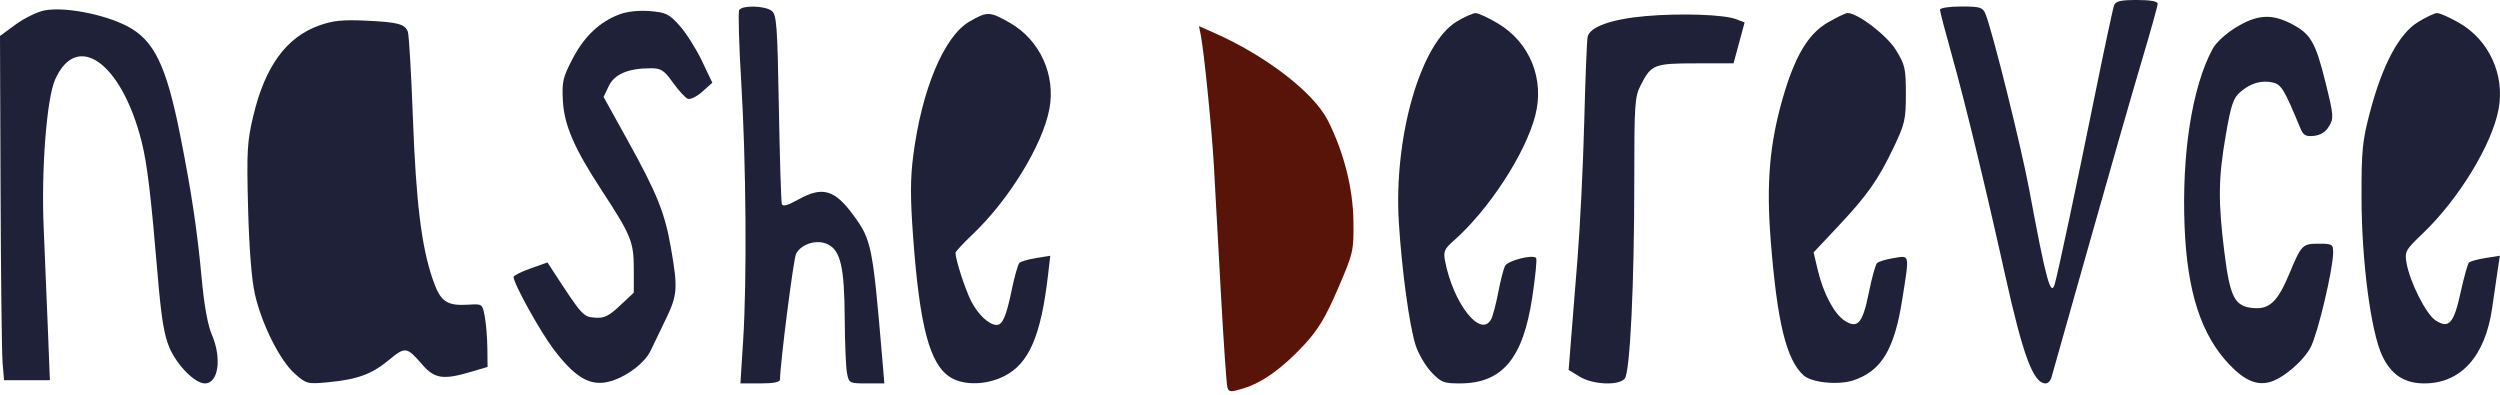
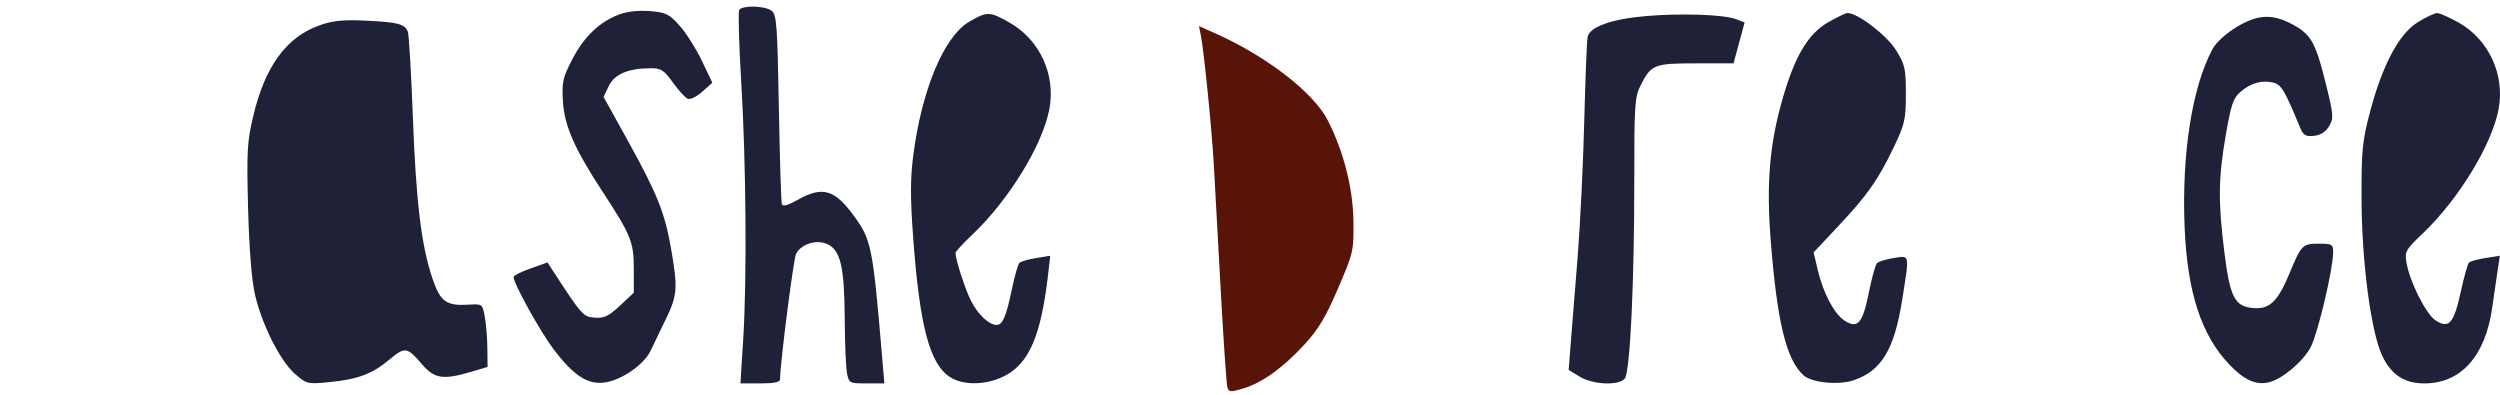
<svg xmlns="http://www.w3.org/2000/svg" width="177" height="28" viewBox="0 0 177 28" fill="none">
-   <path d="M148.289 6.881C148.971 3.517 149.595 0.593 149.676 0.383C149.792 0.081 150.134 0 151.294 0C152.249 0 152.764 0.093 152.764 0.265C152.764 0.41 152.251 2.248 151.625 4.348C150.998 6.448 149.331 12.256 147.92 17.254C146.509 22.251 145.302 26.521 145.237 26.743C145.172 26.965 144.992 27.146 144.836 27.146C143.96 27.146 143.237 25.21 141.956 19.439C140.552 13.114 139.105 7.149 138.168 3.823C137.719 2.228 137.351 0.819 137.351 0.691C137.351 0.56 138 0.46 138.851 0.46C140.189 0.46 140.375 0.516 140.569 0.978C141.043 2.109 143.113 10.425 143.676 13.458C144.854 19.808 145.196 21.07 145.479 20.102C145.705 19.329 147.02 13.142 148.289 6.881Z" fill="#1E2137" />
-   <path d="M1.099 1.739C1.703 1.297 2.612 0.849 3.118 0.744C4.502 0.458 7.316 0.985 8.983 1.843C10.901 2.83 11.765 4.597 12.752 9.547C13.558 13.593 13.973 16.361 14.286 19.784C14.451 21.586 14.713 23.036 14.988 23.667C15.72 25.351 15.471 27.146 14.505 27.146C13.799 27.146 12.537 25.871 11.995 24.61C11.617 23.731 11.416 22.497 11.164 19.49C10.684 13.775 10.418 11.569 10.022 10.007C8.602 4.416 5.436 2.162 3.897 5.643C3.303 6.985 2.914 12.045 3.092 16.103C3.167 17.811 3.297 20.943 3.38 23.062L3.532 26.916H1.909H0.287L0.184 25.708C0.127 25.044 0.063 19.56 0.04 13.522L0 2.544L1.099 1.739Z" fill="#1E2137" />
  <path d="M52.48 5.825C52.318 3.145 52.255 0.842 52.338 0.706C52.55 0.363 54.131 0.398 54.62 0.756C54.986 1.023 55.037 1.698 55.143 7.6C55.208 11.201 55.302 14.279 55.352 14.439C55.416 14.647 55.756 14.555 56.543 14.115C58.214 13.182 59.089 13.427 60.39 15.194C61.711 16.988 61.783 17.347 62.472 25.478L62.613 27.146H61.363C60.147 27.146 60.108 27.126 59.969 26.427C59.889 26.031 59.817 24.297 59.807 22.573C59.786 18.91 59.516 17.733 58.593 17.29C57.837 16.928 56.74 17.26 56.362 17.966C56.183 18.301 55.234 25.728 55.226 26.858C55.225 27.056 54.789 27.146 53.823 27.146H52.422L52.615 24.098C52.887 19.811 52.826 11.565 52.48 5.825Z" fill="#1E2137" />
  <path d="M40.537 4.163C41.369 2.569 42.461 1.537 43.866 1.014C44.418 0.809 45.238 0.723 46.022 0.787C47.151 0.88 47.377 0.992 48.117 1.819C48.574 2.329 49.282 3.446 49.691 4.301L50.433 5.856L49.726 6.488C49.337 6.835 48.876 7.064 48.7 6.997C48.525 6.93 48.051 6.415 47.648 5.853C47.007 4.96 46.806 4.831 46.065 4.832C44.48 4.835 43.504 5.25 43.102 6.091L42.734 6.864L44.414 9.897C46.53 13.716 47.066 15.047 47.508 17.584C47.998 20.394 47.963 20.892 47.152 22.57C46.761 23.378 46.27 24.399 46.059 24.838C45.584 25.829 43.993 26.923 42.79 27.084C41.607 27.243 40.605 26.587 39.196 24.73C38.254 23.49 36.36 20.072 36.36 19.613C36.36 19.514 36.9 19.24 37.56 19.006L38.76 18.58L39.113 19.122C41.212 22.346 41.285 22.428 42.111 22.491C42.776 22.542 43.087 22.393 43.894 21.638L44.872 20.723V19.022C44.872 17.124 44.681 16.658 42.606 13.485C40.66 10.51 39.948 8.87 39.852 7.147C39.777 5.794 39.849 5.482 40.537 4.163Z" fill="#1E2137" />
  <path d="M64.661 10.995C65.263 6.335 66.839 2.575 68.626 1.534C69.9 0.792 70.071 0.798 71.513 1.624C73.622 2.834 74.75 5.299 74.298 7.707C73.816 10.273 71.425 14.168 68.814 16.639C68.172 17.248 67.648 17.816 67.649 17.902C67.658 18.402 68.338 20.5 68.759 21.322C69.25 22.283 70.025 23.005 70.565 23.005C70.984 23.005 71.243 22.398 71.637 20.497C71.83 19.564 72.072 18.717 72.175 18.615C72.278 18.512 72.812 18.355 73.361 18.268L74.359 18.108L74.202 19.464C73.701 23.783 72.853 25.743 71.103 26.628C69.842 27.266 68.255 27.305 67.302 26.722C65.825 25.819 65.109 23.124 64.644 16.707C64.445 13.977 64.449 12.629 64.661 10.995Z" fill="#1E2137" />
-   <path d="M99.038 15.752C98.663 9.71 100.573 3.07 103.129 1.529C103.668 1.204 104.269 0.934 104.464 0.929C104.66 0.924 105.381 1.257 106.066 1.668C108.322 3.021 109.367 5.609 108.696 8.186C107.987 10.907 105.389 14.881 102.883 17.078C102.267 17.617 102.185 17.816 102.307 18.459C102.884 21.493 104.84 23.974 105.574 22.602C105.692 22.381 105.918 21.527 106.075 20.704C106.232 19.882 106.448 19.037 106.555 18.827C106.745 18.453 108.499 18.001 108.757 18.259C108.828 18.331 108.707 19.58 108.487 21.035C107.827 25.404 106.359 27.146 103.34 27.146C102.214 27.146 102.02 27.068 101.338 26.346C100.923 25.905 100.424 25.051 100.228 24.448C99.79 23.098 99.248 19.14 99.038 15.752Z" fill="#1E2137" />
  <path d="M112.403 2.614C112.546 1.901 114.093 1.348 116.532 1.138C118.999 0.925 122.048 1.029 122.904 1.354L123.518 1.588L123.126 3.037L122.734 4.486H120.073C117.109 4.486 116.909 4.565 116.159 6.036C115.742 6.853 115.705 7.402 115.707 12.723C115.711 20.068 115.41 26.351 115.032 26.806C114.607 27.318 112.778 27.239 111.841 26.668L111.06 26.193L111.208 24.311C111.289 23.276 111.506 20.566 111.69 18.289C111.874 16.011 112.087 11.663 112.164 8.627C112.241 5.59 112.348 2.884 112.403 2.614Z" fill="#1E2137" />
  <path d="M126.226 6.927C127.086 3.958 128.021 2.394 129.414 1.589C130.047 1.224 130.673 0.924 130.805 0.922C131.518 0.916 133.593 2.503 134.237 3.548C134.873 4.578 134.936 4.857 134.936 6.653C134.936 8.454 134.861 8.783 134.085 10.408C132.974 12.736 132.21 13.821 130.124 16.038L128.403 17.868L128.697 19.113C129.085 20.759 129.855 22.216 130.591 22.698C131.519 23.306 131.878 22.895 132.312 20.724C132.521 19.683 132.782 18.74 132.893 18.629C133.004 18.518 133.535 18.357 134.073 18.271C135.231 18.086 135.197 17.918 134.678 21.213C134.12 24.753 133.198 26.274 131.214 26.929C130.145 27.282 128.265 27.092 127.692 26.574C126.466 25.464 125.823 22.816 125.364 16.996C125.047 12.982 125.289 10.161 126.226 6.927Z" fill="#1E2137" />
  <path d="M167.794 7.937C168.667 4.621 169.835 2.417 171.156 1.587C171.732 1.225 172.359 0.928 172.548 0.927C172.738 0.925 173.443 1.24 174.114 1.624C176.219 2.832 177.348 5.292 176.905 7.707C176.444 10.218 174.077 14.103 171.529 16.53C170.312 17.69 170.244 17.811 170.379 18.601C170.61 19.956 171.761 22.241 172.436 22.682C173.38 23.301 173.729 22.909 174.216 20.687C174.449 19.622 174.713 18.678 174.802 18.589C174.891 18.5 175.42 18.355 175.977 18.266L176.989 18.104L176.853 19.002C176.778 19.495 176.595 20.752 176.447 21.793C175.958 25.226 174.231 27.147 171.637 27.145C170.228 27.144 169.29 26.526 168.66 25.186C167.858 23.48 167.207 18.519 167.196 14.033C167.188 10.65 167.253 9.987 167.794 7.937Z" fill="#1E2137" />
  <path d="M156.647 3.473C156.893 3.015 157.584 2.378 158.31 1.938C159.805 1.031 160.809 0.962 162.192 1.668C163.593 2.384 163.935 2.964 164.645 5.833C165.224 8.169 165.24 8.37 164.897 8.939C164.652 9.343 164.294 9.571 163.825 9.619C163.237 9.679 163.075 9.584 162.852 9.044C161.741 6.362 161.522 5.994 160.948 5.85C160.155 5.651 159.354 5.875 158.627 6.501C158.117 6.94 157.96 7.4 157.588 9.548C157.056 12.621 157.035 14.232 157.482 17.829C157.884 21.066 158.213 21.7 159.542 21.812C160.683 21.909 161.263 21.353 162.09 19.369C162.942 17.324 163.012 17.254 164.18 17.254C165.125 17.254 165.187 17.292 165.186 17.886C165.183 19.049 164.114 23.568 163.606 24.561C163.092 25.564 161.608 26.824 160.657 27.062C159.746 27.291 158.898 26.917 157.856 25.829C155.852 23.738 154.859 20.698 154.67 16.078C154.459 10.889 155.199 6.166 156.647 3.473Z" fill="#1E2137" />
  <path d="M17.936 8.192C18.769 4.695 20.272 2.635 22.597 1.804C23.564 1.458 24.258 1.386 25.893 1.462C28.18 1.569 28.664 1.697 28.876 2.249C28.955 2.454 29.114 5.164 29.23 8.27C29.456 14.319 29.834 17.421 30.626 19.742C31.182 21.372 31.602 21.67 33.208 21.569C34.146 21.51 34.158 21.519 34.325 22.43C34.417 22.936 34.499 23.941 34.506 24.664L34.52 25.978L33.328 26.331C31.392 26.906 30.768 26.814 29.907 25.823C28.79 24.537 28.698 24.524 27.512 25.505C26.301 26.505 25.286 26.871 23.177 27.068C21.777 27.199 21.686 27.175 20.875 26.462C19.827 25.543 18.529 22.953 18.045 20.819C17.813 19.793 17.639 17.583 17.564 14.723C17.46 10.7 17.498 10.026 17.936 8.192Z" fill="#1E2137" />
  <path fill-rule="evenodd" clip-rule="evenodd" d="M85.014 2.477C85.238 3.582 85.805 9.236 85.943 11.731C86.017 13.06 86.235 17.046 86.429 20.588C86.623 24.131 86.834 27.204 86.898 27.418C87.002 27.766 87.118 27.775 88.009 27.507C89.358 27.101 90.801 26.07 92.329 24.419C93.328 23.34 93.848 22.476 94.727 20.434C95.822 17.892 95.849 17.774 95.822 15.642C95.794 13.325 95.127 10.713 94.001 8.511C92.992 6.536 89.628 3.947 85.965 2.327L84.888 1.85L85.014 2.477Z" fill="#59140A" />
</svg>